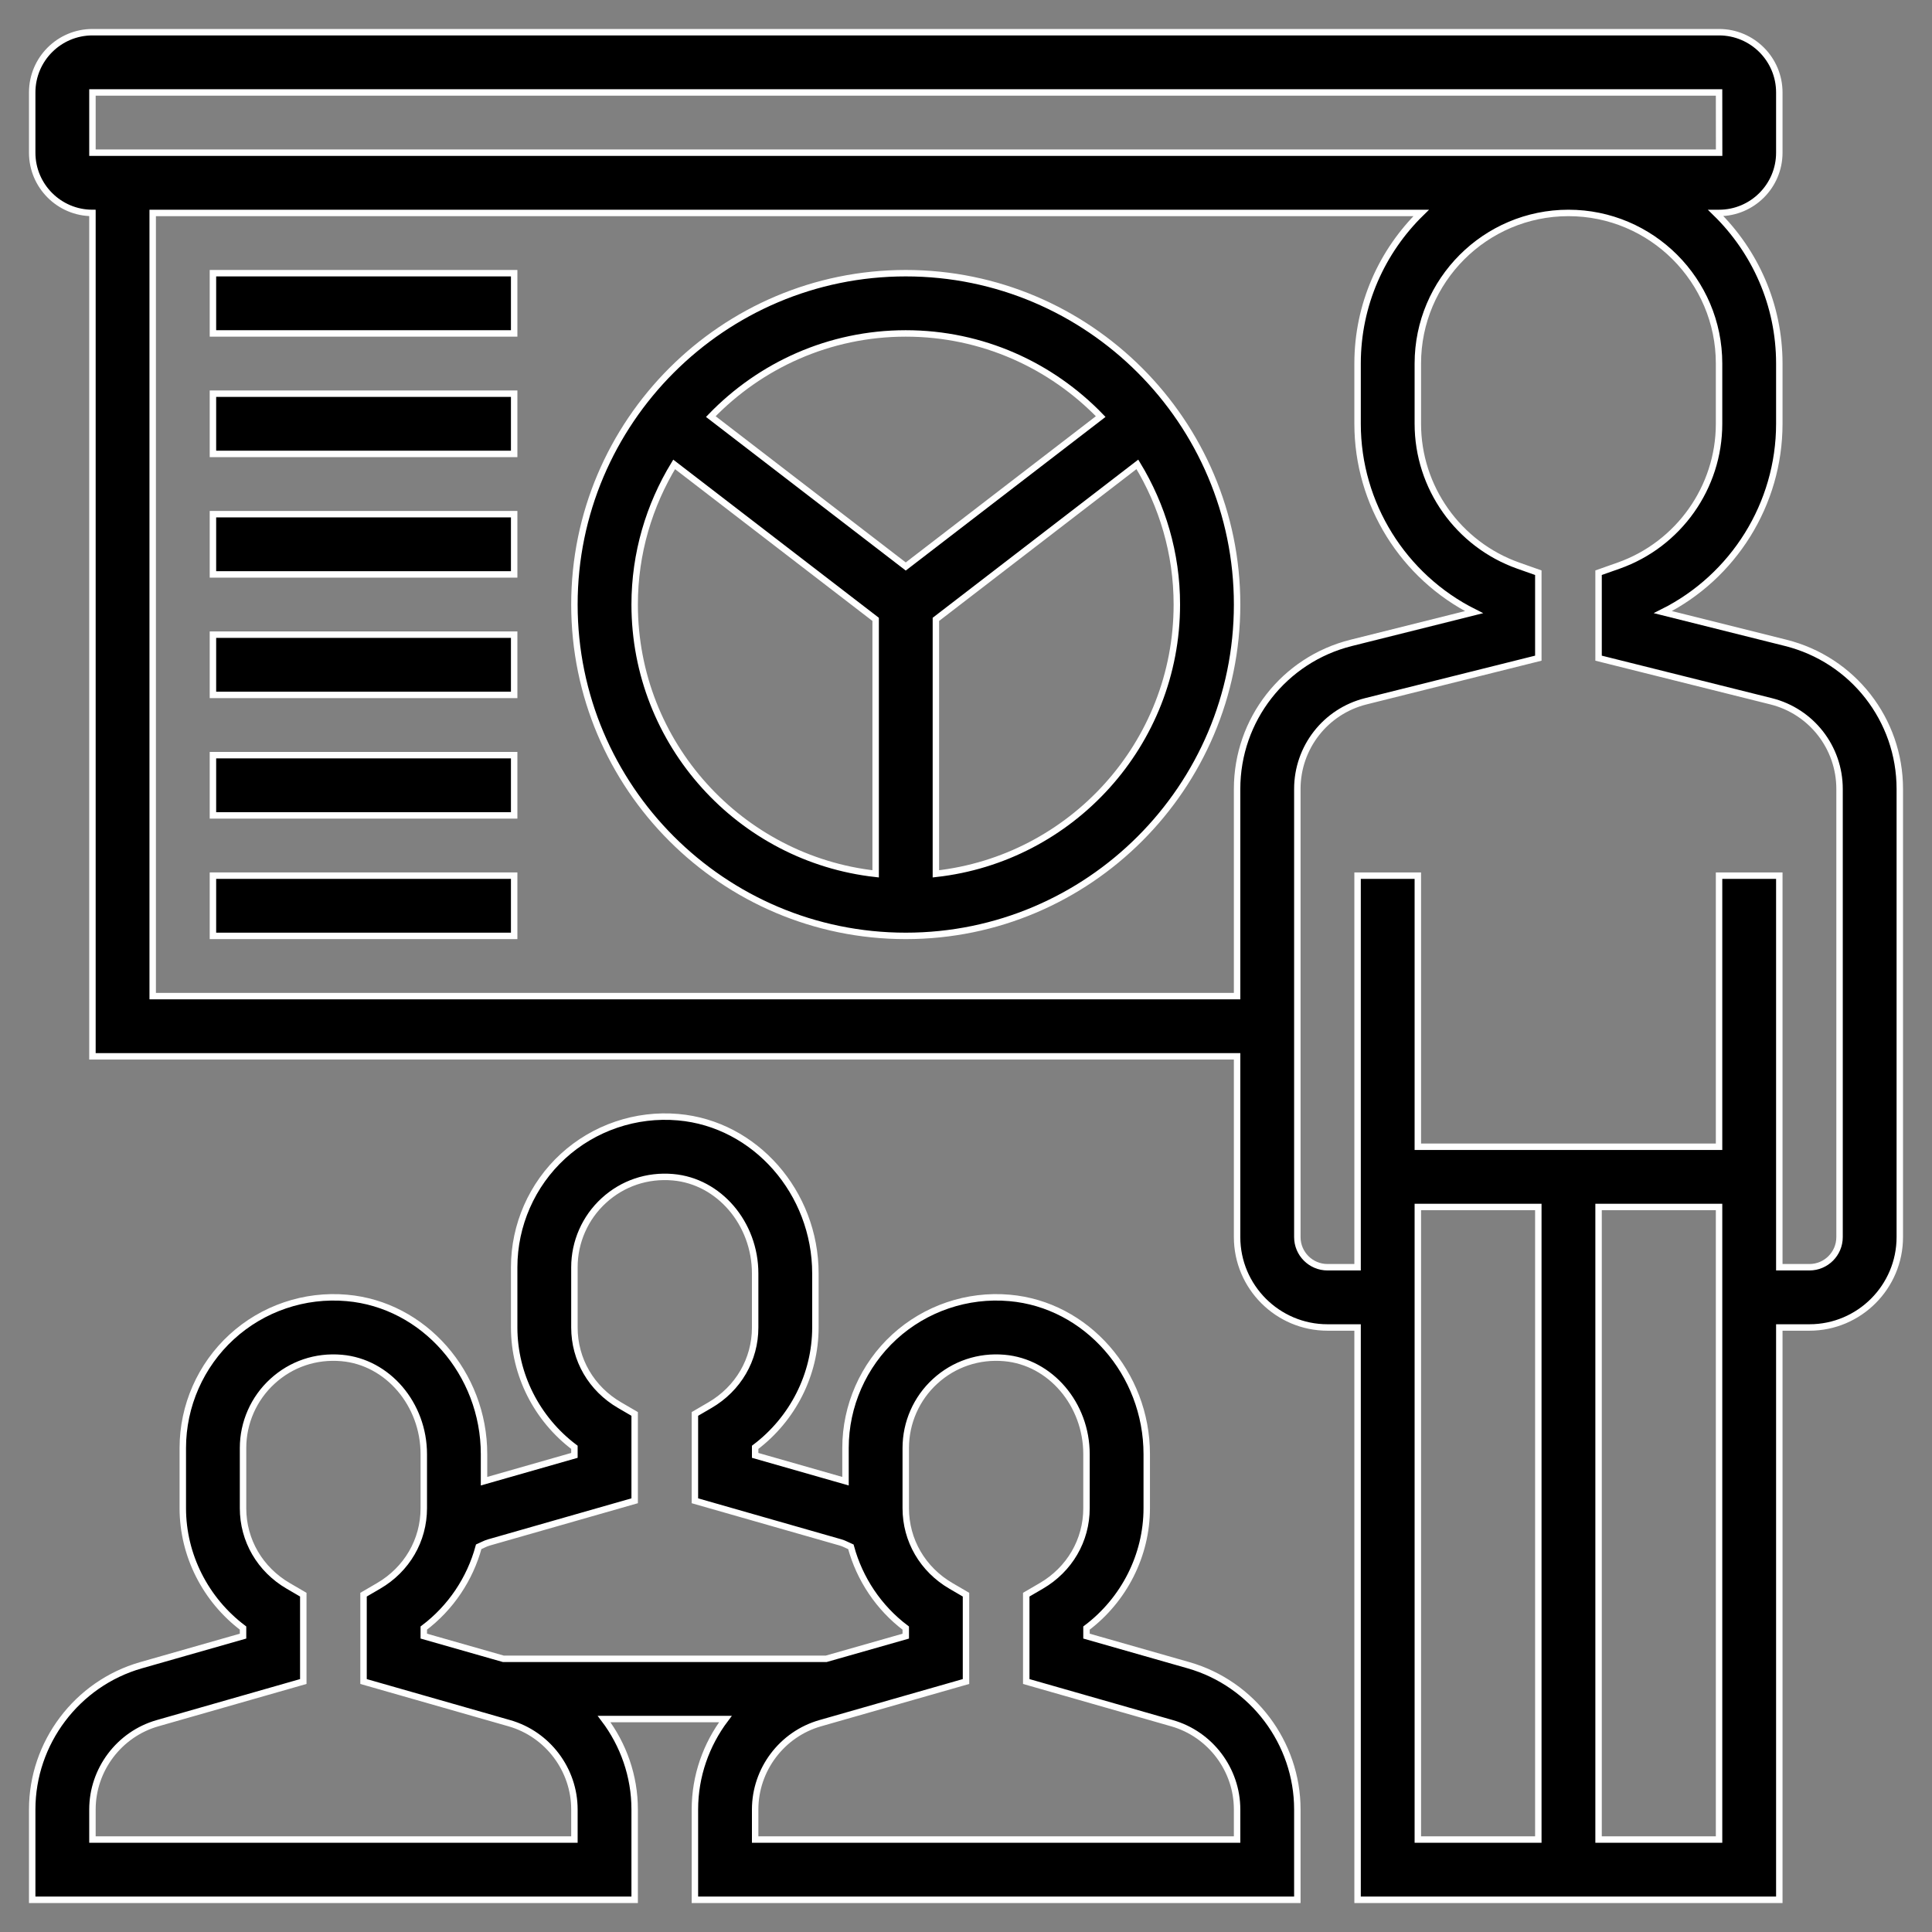
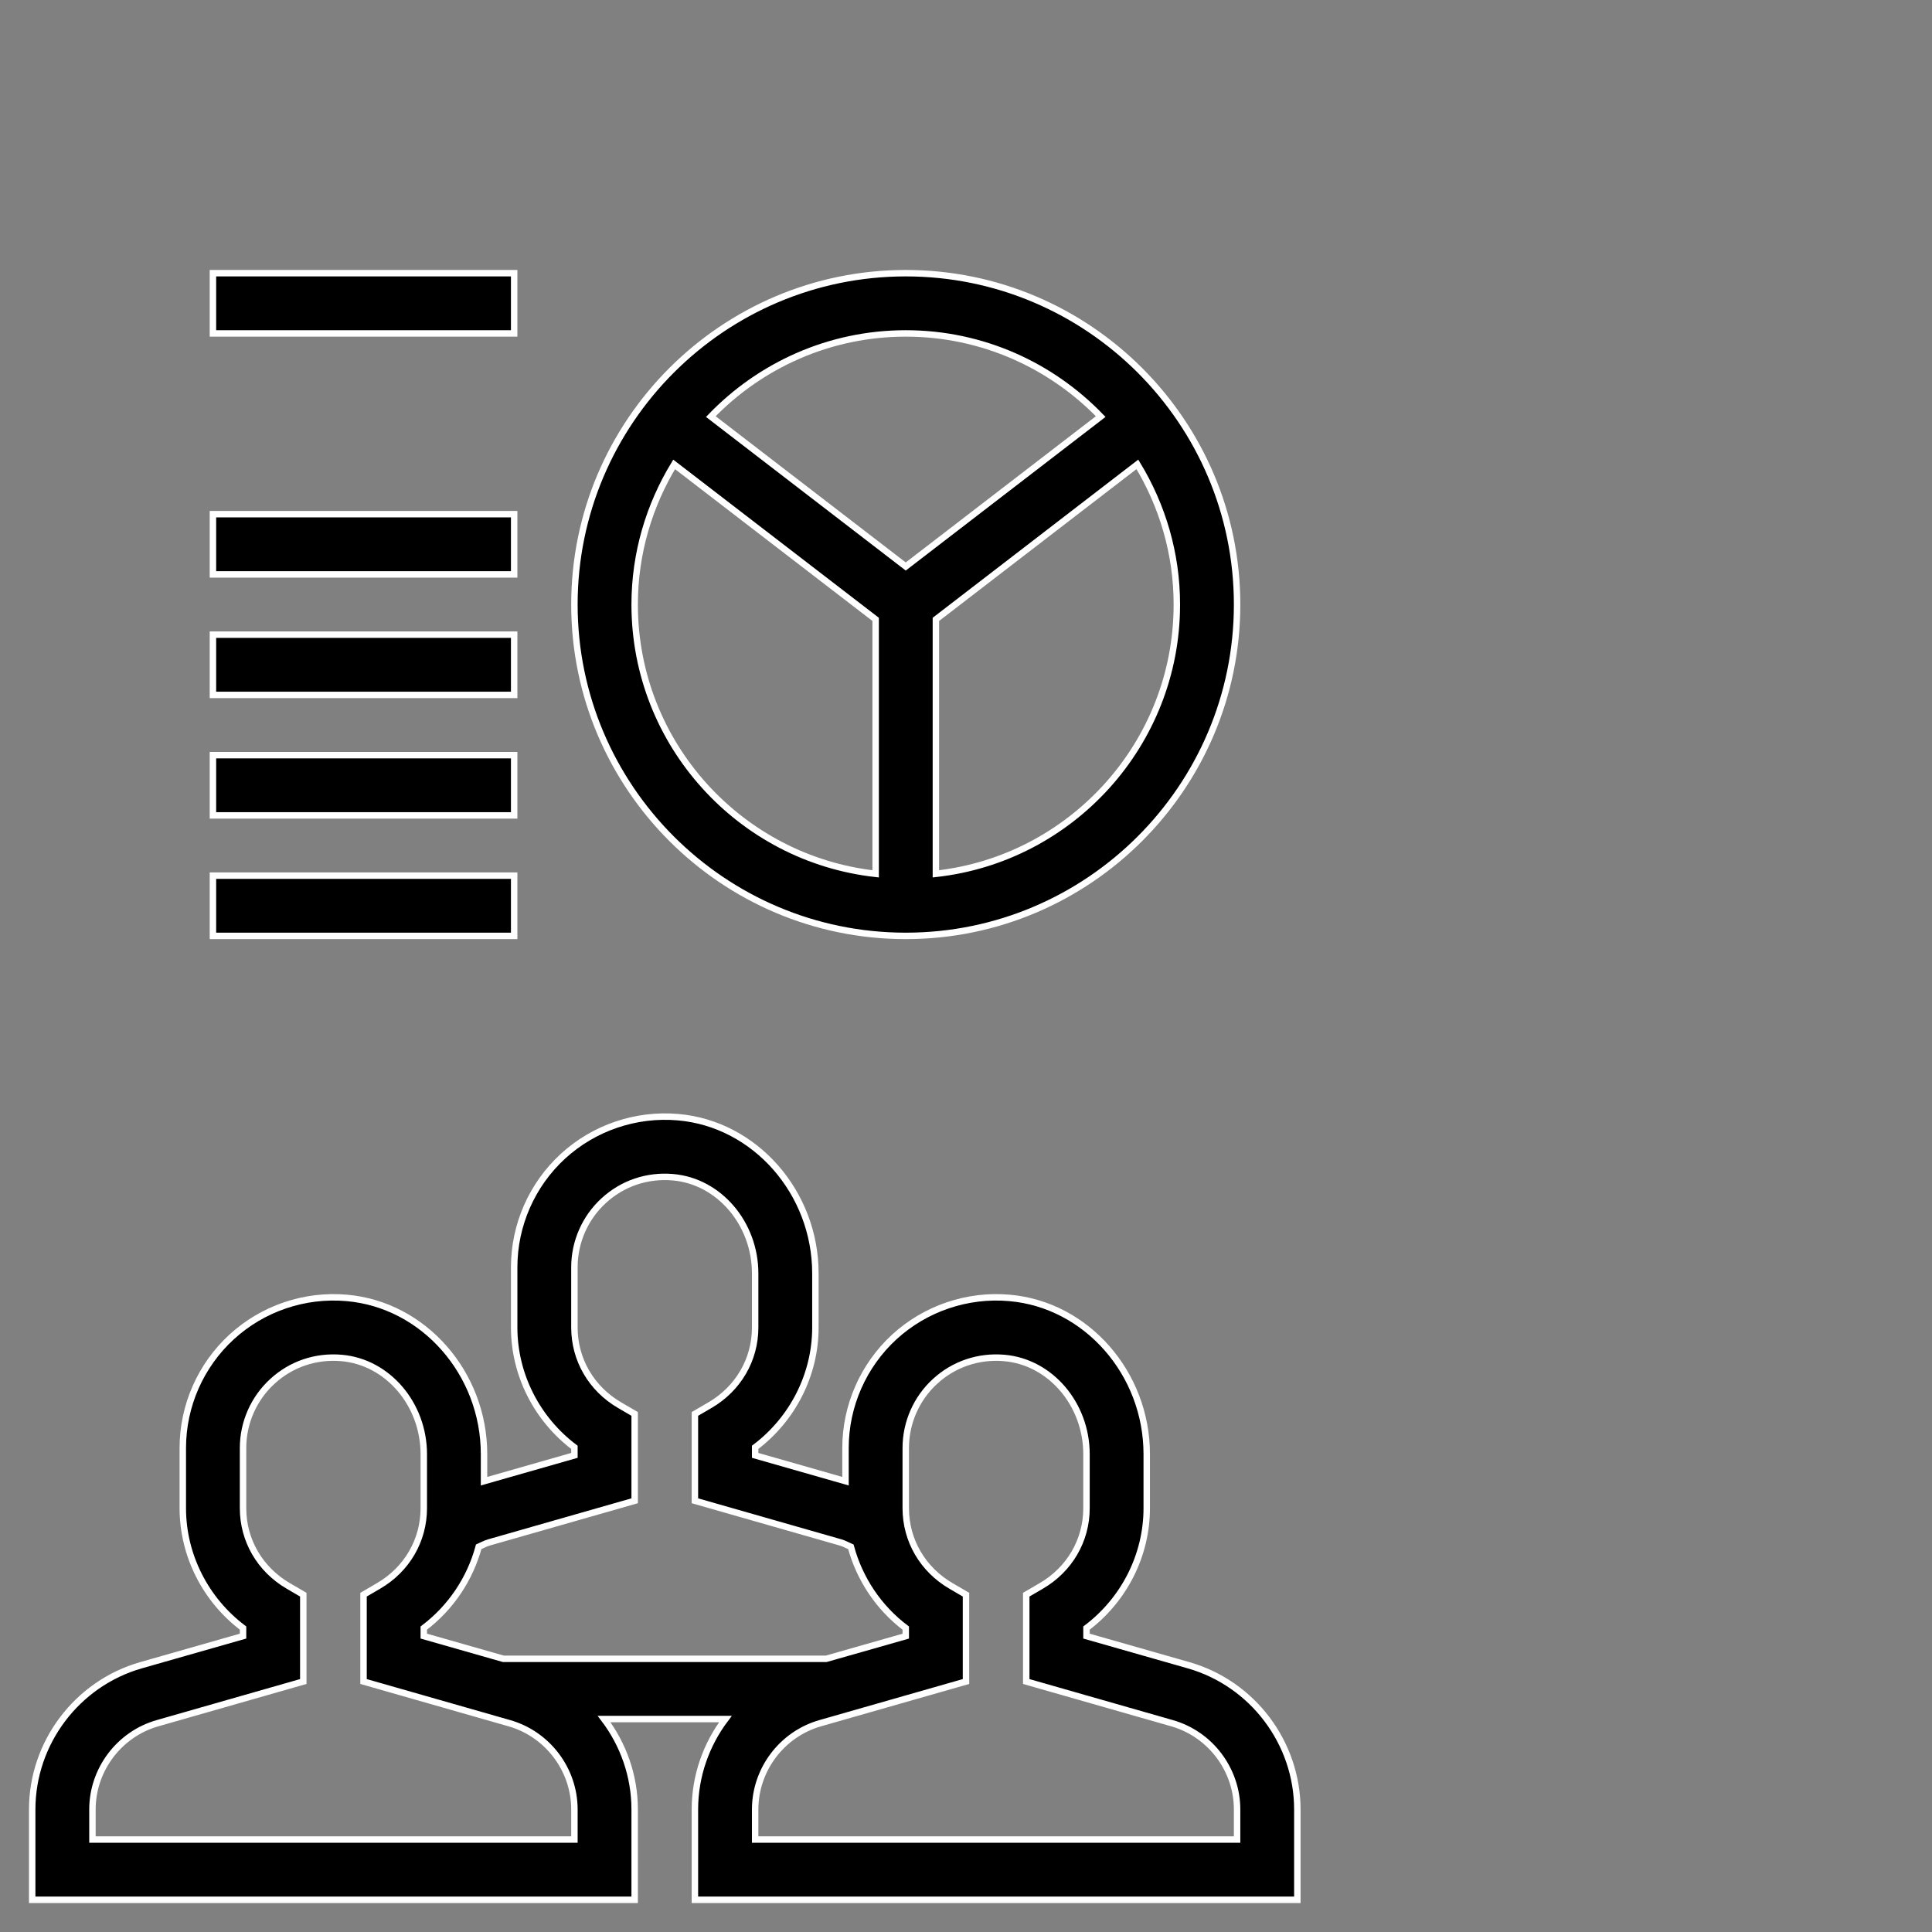
<svg xmlns="http://www.w3.org/2000/svg" width="60" height="60" viewBox="0 0 60 60">
  <rect x="0" y="0" width="60" height="60" fill="#808080" stroke="none" />
  <g stroke="#FFF" stroke-width=".2" transform="translate(1 1)">
    <path d="M35.913,50.716 L32.742,49.811 L32.742,49.561 C33.908,48.683 34.613,47.301 34.613,45.839 L34.613,44.161 C34.613,41.647 32.741,39.516 30.352,39.308 C29.04,39.191 27.738,39.637 26.775,40.519 C25.811,41.403 25.258,42.661 25.258,43.968 L25.258,45 L22.452,44.198 L22.452,43.948 C23.617,43.07 24.323,41.688 24.323,40.226 L24.323,38.549 C24.323,36.034 22.451,33.903 20.061,33.695 C18.749,33.58 17.448,34.024 16.485,34.906 C15.52,35.79 14.968,37.048 14.968,38.355 L14.968,40.226 C14.968,41.688 15.673,43.07 16.839,43.948 L16.839,44.198 L14.032,45 L14.032,44.161 C14.032,41.647 12.16,39.516 9.771,39.308 C8.458,39.191 7.157,39.637 6.195,40.519 C5.23,41.403 4.677,42.661 4.677,43.968 L4.677,45.839 C4.677,47.301 5.383,48.683 6.548,49.561 L6.548,49.811 L3.377,50.716 C1.388,51.285 0,53.126 0,55.194 L0,58 L18.71,58 L18.71,55.194 C18.71,54.157 18.36,53.178 17.761,52.387 L21.528,52.387 C20.931,53.178 20.581,54.157 20.581,55.194 L20.581,58 L39.29,58 L39.29,55.194 C39.29,53.126 37.902,51.285 35.913,50.716 L35.913,50.716 Z M13.866,47.038 C13.972,46.993 14.07,46.934 14.181,46.903 L18.71,45.608 L18.71,42.911 L18.245,42.64 C17.364,42.128 16.839,41.225 16.839,40.226 L16.839,38.355 C16.839,37.57 17.17,36.816 17.75,36.286 C18.336,35.748 19.1,35.49 19.9,35.56 C21.331,35.684 22.452,36.996 22.452,38.549 L22.452,40.226 C22.452,41.225 21.926,42.128 21.046,42.64 L20.581,42.911 L20.581,45.608 L25.109,46.903 C25.22,46.935 25.319,46.994 25.425,47.039 C25.695,48.035 26.29,48.93 27.129,49.562 L27.129,49.812 L24.658,50.516 L14.632,50.516 L12.161,49.811 L12.161,49.561 C13,48.929 13.596,48.034 13.866,47.038 L13.866,47.038 Z M16.839,56.129 L1.871,56.129 L1.871,55.194 C1.871,53.957 2.702,52.856 3.891,52.516 L8.419,51.221 L8.419,48.524 L7.954,48.253 C7.074,47.741 6.548,46.838 6.548,45.839 L6.548,43.968 C6.548,43.183 6.88,42.429 7.46,41.899 C8.046,41.361 8.809,41.103 9.609,41.173 C11.04,41.297 12.161,42.609 12.161,44.161 L12.161,45.839 C12.161,46.838 11.636,47.741 10.755,48.253 L10.29,48.524 L10.29,51.221 L14.819,52.516 C16.008,52.856 16.839,53.957 16.839,55.194 L16.839,56.129 Z M37.419,56.129 L22.452,56.129 L22.452,55.194 C22.452,53.957 23.282,52.856 24.471,52.516 L29,51.221 L29,48.524 L28.535,48.253 C27.655,47.741 27.129,46.838 27.129,45.839 L27.129,43.968 C27.129,43.183 27.46,42.429 28.04,41.899 C28.626,41.361 29.395,41.103 30.19,41.173 C31.621,41.297 32.742,42.609 32.742,44.161 L32.742,45.839 C32.742,46.838 32.216,47.741 31.336,48.253 L30.871,48.524 L30.871,51.221 L35.399,52.516 C36.588,52.856 37.419,53.957 37.419,55.194 L37.419,56.129 Z" />
-     <path d="M54.456,18.964 L50.642,18.01 C52.834,16.912 54.258,14.653 54.258,12.161 L54.258,10.29 C54.258,8.459 53.5,6.803 52.283,5.613 L52.387,5.613 C53.419,5.613 54.258,4.774 54.258,3.742 L54.258,1.871 C54.258,0.839 53.419,0 52.387,0 L1.871,0 C0.839,0 0,0.839 0,1.871 L0,3.742 C0,4.774 0.839,5.613 1.871,5.613 L1.871,31.806 L37.419,31.806 L37.419,37.419 C37.419,38.966 38.679,40.226 40.226,40.226 L41.161,40.226 L41.161,58 L54.258,58 L54.258,40.226 L55.194,40.226 C56.741,40.226 58,38.966 58,37.419 L58,23.502 C58,21.352 56.542,19.486 54.456,18.964 Z M1.871,1.871 L52.387,1.871 L52.389,3.742 L1.871,3.742 L1.871,1.871 Z M37.419,23.502 L37.419,29.935 L3.742,29.935 L3.742,5.613 L43.136,5.613 C41.919,6.803 41.161,8.459 41.161,10.29 L41.161,12.161 C41.161,14.653 42.585,16.912 44.777,18.011 L40.963,18.965 C38.877,19.486 37.419,21.352 37.419,23.502 Z M43.032,40.226 L43.032,36.484 L46.774,36.484 L46.774,56.129 L43.032,56.129 L43.032,40.226 Z M52.387,56.129 L48.645,56.129 L48.645,36.484 L52.387,36.484 L52.387,56.129 Z M56.129,37.419 C56.129,37.936 55.71,38.355 55.194,38.355 L54.258,38.355 L54.258,26.194 L52.387,26.194 L52.387,34.613 L43.032,34.613 L43.032,26.194 L41.161,26.194 L41.161,38.355 L40.226,38.355 C39.71,38.355 39.29,37.936 39.29,37.419 L39.29,23.502 C39.29,22.212 40.165,21.092 41.416,20.779 L46.774,19.44 L46.774,16.786 L46.151,16.566 C44.286,15.906 43.032,14.135 43.032,12.161 L43.032,10.29 C43.032,7.711 45.131,5.613 47.71,5.613 C50.289,5.613 52.387,7.711 52.387,10.29 L52.387,12.161 C52.387,14.135 51.134,15.906 49.268,16.566 L48.645,16.786 L48.645,19.44 L54.004,20.779 C55.254,21.092 56.129,22.212 56.129,23.502 L56.129,37.419 Z" />
    <path d="M27.129,7.484 C21.455,7.484 16.839,12.101 16.839,17.774 C16.839,23.448 21.455,28.065 27.129,28.065 C32.803,28.065 37.419,23.448 37.419,17.774 C37.419,12.101 32.803,7.484 27.129,7.484 Z M27.129,9.355 C29.505,9.355 31.65,10.348 33.183,11.937 L27.129,16.593 L21.075,11.937 C22.608,10.348 24.753,9.355 27.129,9.355 L27.129,9.355 Z M18.71,17.774 C18.71,16.18 19.163,14.694 19.936,13.422 L26.194,18.235 L26.194,26.138 C21.99,25.671 18.71,22.101 18.71,17.774 Z M28.065,26.138 L28.065,18.235 L34.322,13.421 C35.095,14.694 35.548,16.18 35.548,17.774 C35.548,22.101 32.268,25.671 28.065,26.138 Z" />
    <polygon points="5.613 7.484 14.968 7.484 14.968 9.355 5.613 9.355" />
-     <polygon points="5.613 11.226 14.968 11.226 14.968 13.097 5.613 13.097" />
    <polygon points="5.613 14.968 14.968 14.968 14.968 16.839 5.613 16.839" />
    <polygon points="5.613 18.71 14.968 18.71 14.968 20.581 5.613 20.581" />
    <polygon points="5.613 22.452 14.968 22.452 14.968 24.323 5.613 24.323" />
    <polygon points="5.613 26.194 14.968 26.194 14.968 28.065 5.613 28.065" />
  </g>
</svg>